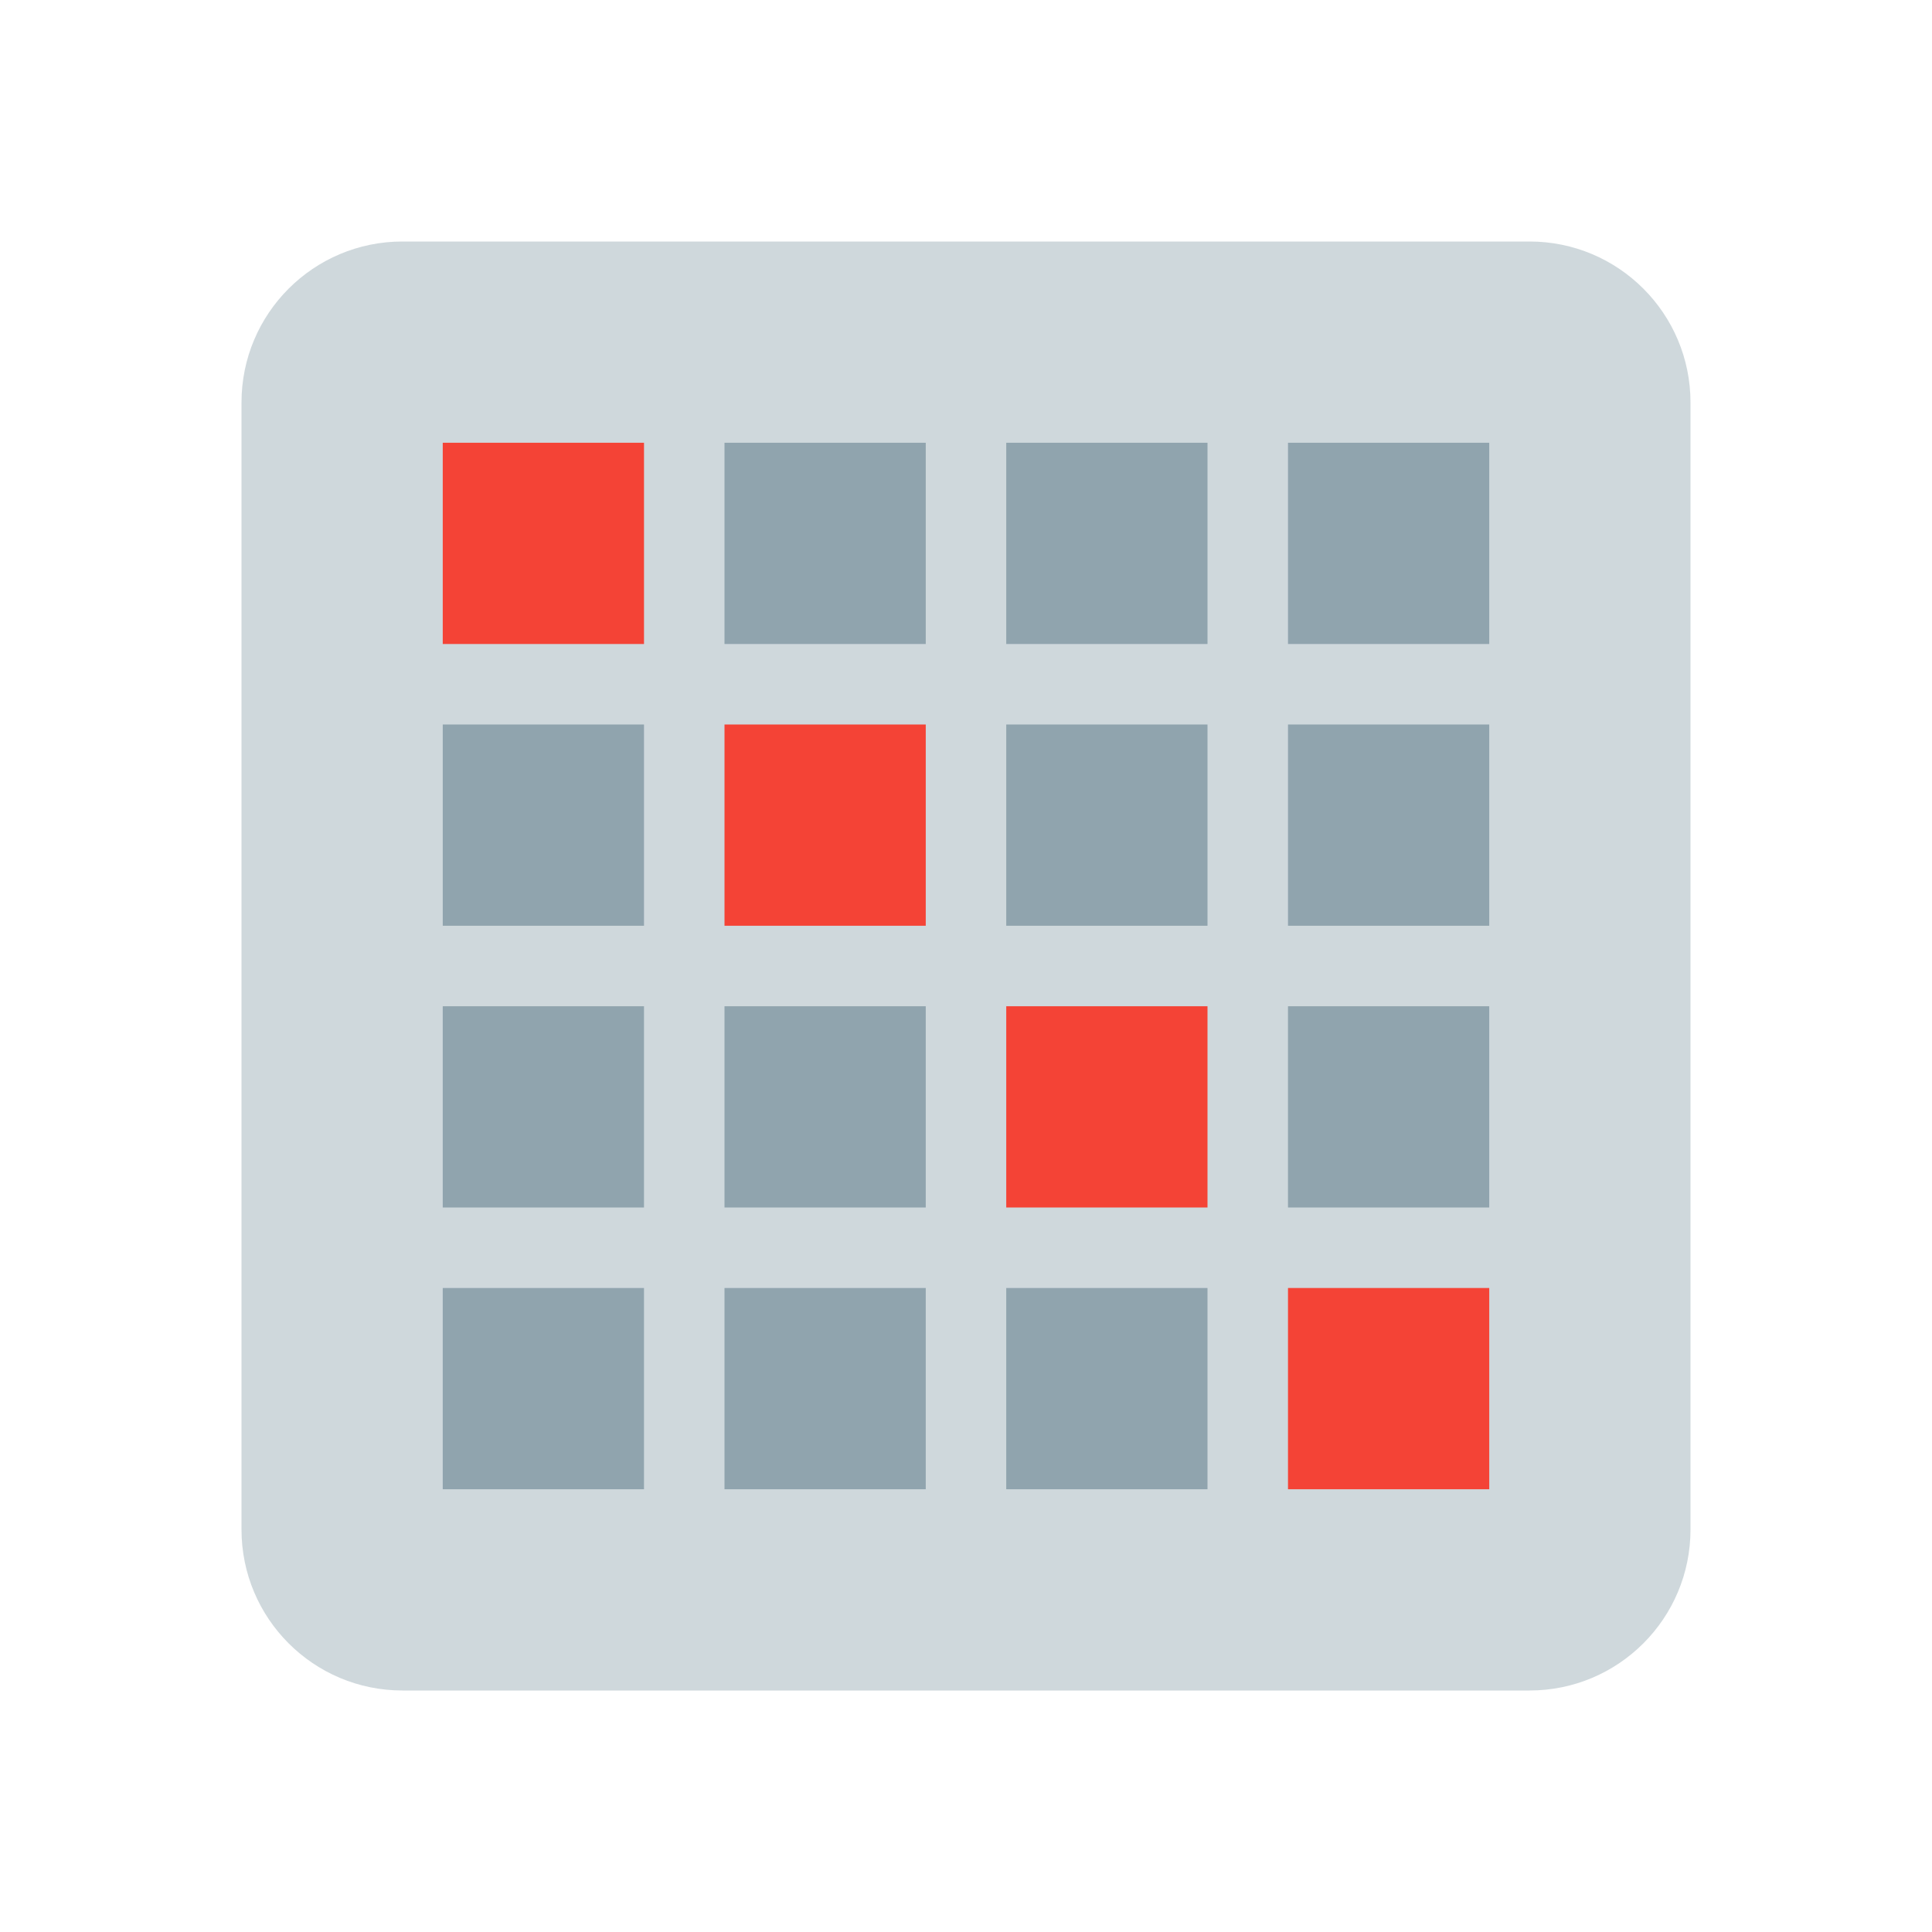
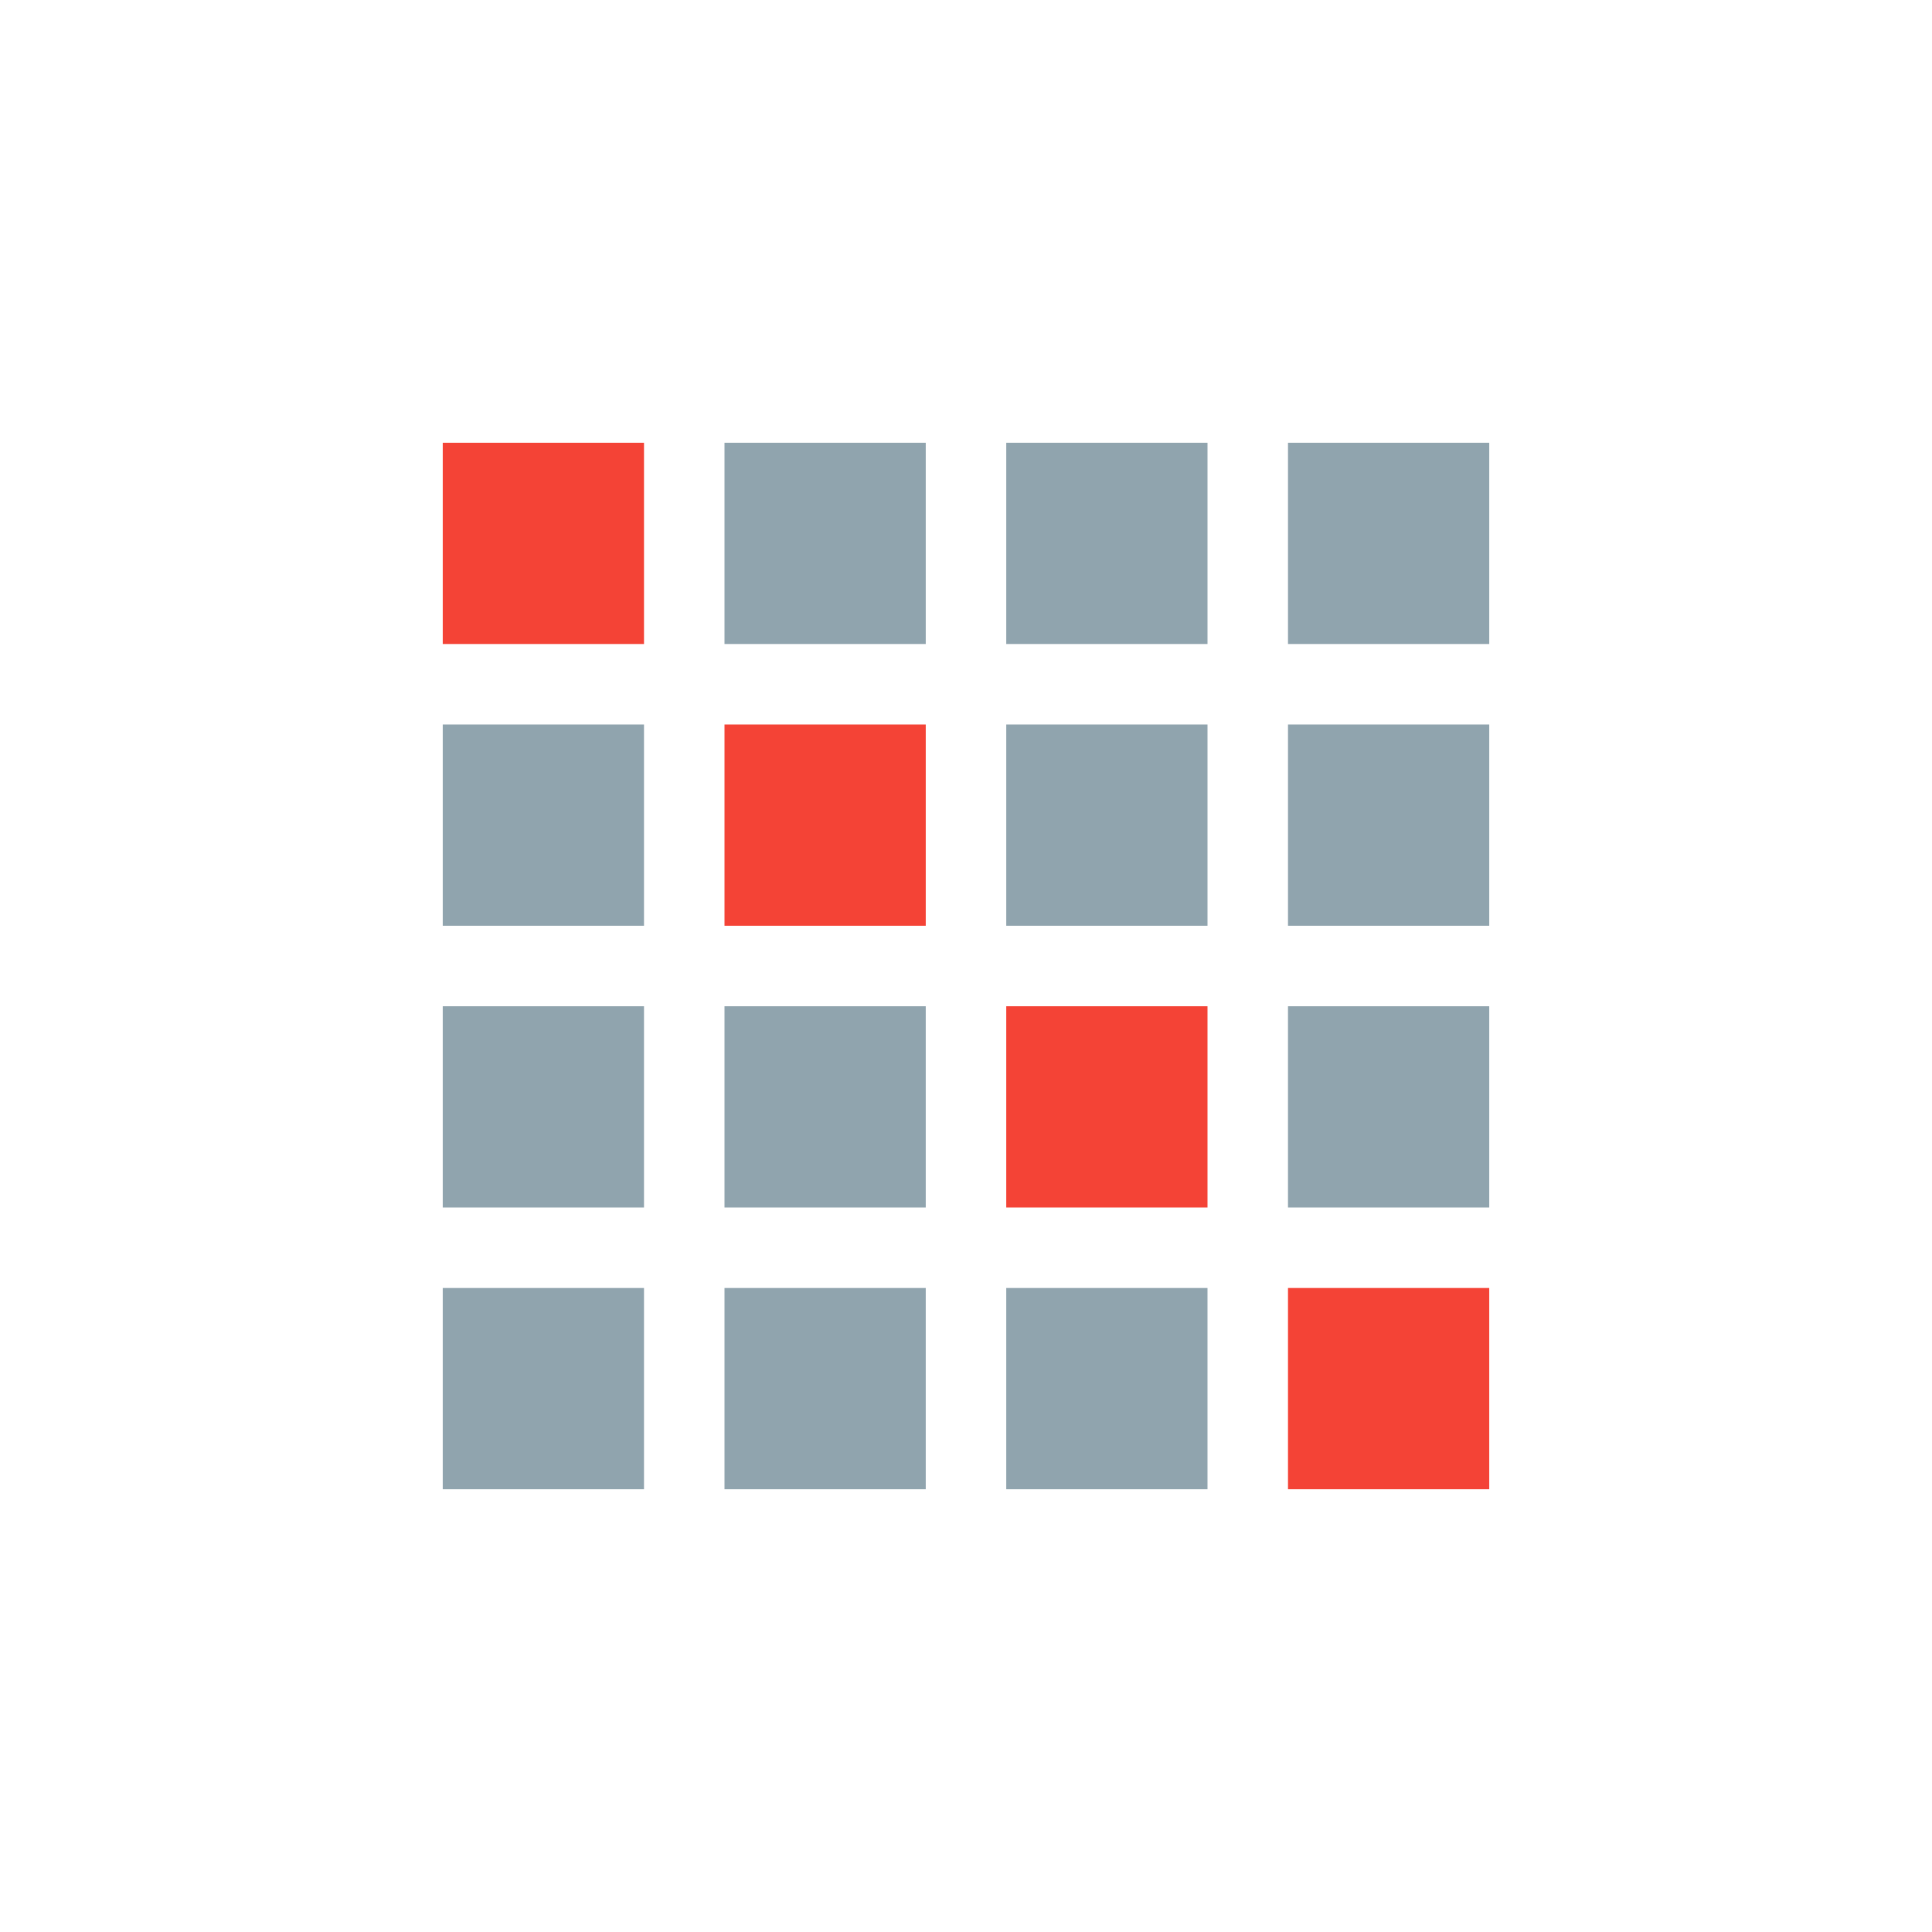
<svg xmlns="http://www.w3.org/2000/svg" viewBox="0 0 48 48">
-   <path d="M42 38c0 2.21-1.79 4-4 4H10c-2.21 0-4-1.79-4-4V10c0-2.21 1.79-4 4-4h28c2.21 0 4 1.79 4 4z" fill="#cfd8dc" />
  <path d="M11 18h5v5h-5zm7-7h5v5h-5zm7 0h5v5h-5zm0 7h5v5h-5zm7-7h5v5h-5zm0 7h5v5h-5zm-21 7h5v5h-5zm0 7h5v5h-5zm7-7h5v5h-5zm0 7h5v5h-5zm7 0h5v5h-5zm7-7h5v5h-5z" fill="#90a4ae" />
  <path d="M11 11h5v5h-5zm7 7h5v5h-5zm7 7h5v5h-5zm7 7h5v5h-5z" fill="#f44336" />
</svg>